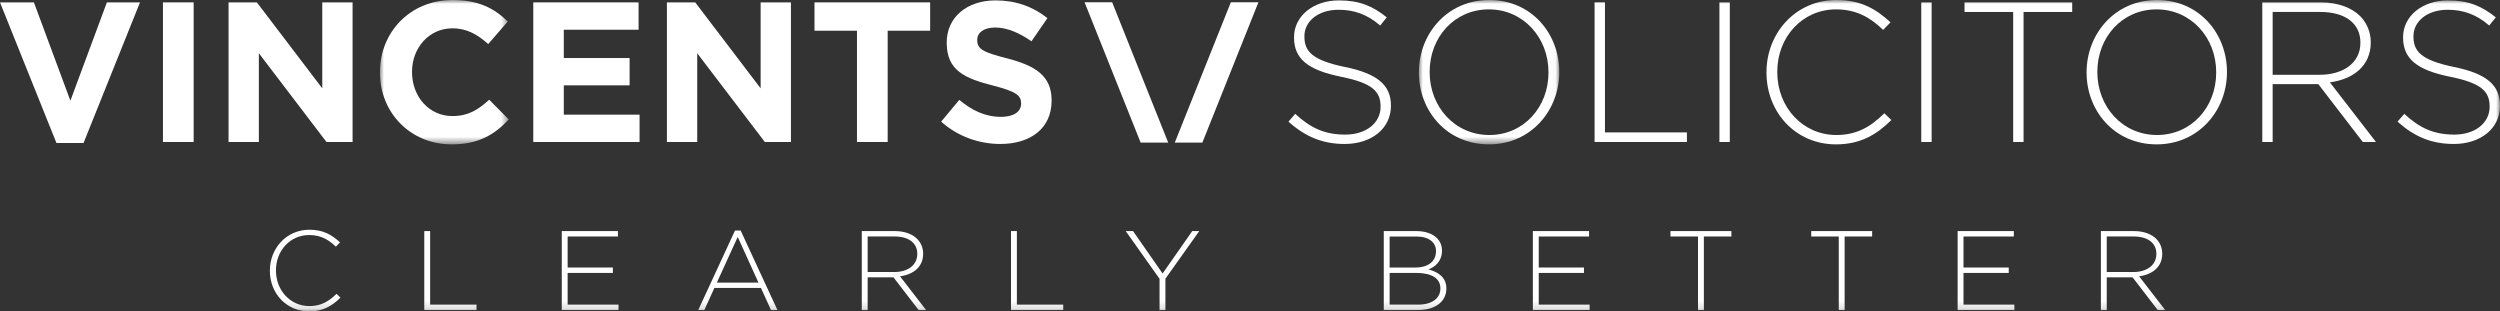
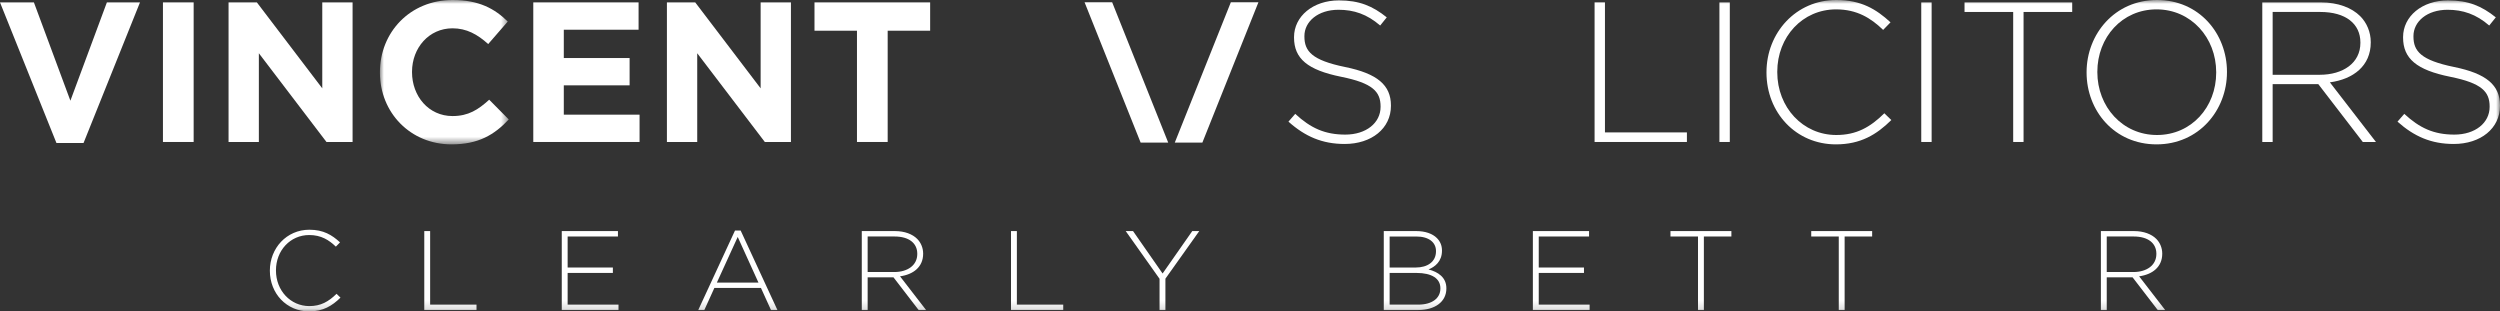
<svg xmlns="http://www.w3.org/2000/svg" xmlns:xlink="http://www.w3.org/1999/xlink" width="320px" height="39.859px" viewBox="0 0 320 39.859" version="1.1">
  <rect x="0" y="0" width="320" height="39.859" fill="#333333" stroke="none" />
  <title>127D288E-ED67-4407-8A62-86F856B3989D</title>
  <defs>
    <polygon id="path-1" points="0 0 16.488 0 16.488 18.479 0 18.479" />
    <polygon id="path-3" points="0 0 17.97 0 17.97 18.479 0 18.479" />
    <polygon id="path-5" points="0 39.859 320 39.859 320 0 0 0" />
  </defs>
  <g id="Vincents-V4" stroke="none" stroke-width="1" fill="none" fill-rule="evenodd">
    <g id="Vincents-Homepage" transform="translate(-159, -5214)">
      <g id="Group-46" transform="translate(159, 5214)">
        <polygon id="Fill-1" fill="#FFFFFF" points="138.823 0.287 146.001 18.251 149.531 18.251 142.355 0.287" />
        <polygon id="Fill-2" fill="#FFFFFF" points="157.549 0.287 150.373 18.251 153.904 18.251 161.08 0.287" />
        <polygon id="Fill-3" fill="#FFFFFF" points="13.681 0.306 9.01 12.889 4.34 0.306 0 0.306 7.223 18.3 10.695 18.3 17.918 0.306" />
        <polygon id="Fill-4" fill="#FFFFFF" points="20.857 18.173 24.787 18.173 24.787 0.306 20.857 0.306" />
        <polygon id="Fill-5" fill="#FFFFFF" points="41.251 0.306 41.251 11.307 32.879 0.306 29.255 0.306 29.255 18.173 33.134 18.173 33.134 6.815 41.787 18.173 45.13 18.173 45.13 0.306" />
        <g id="Group-45" transform="translate(0, 0)">
          <g id="Group-8" transform="translate(48.63, 0)">
            <mask id="mask-2" fill="white">
              <use xlink:href="#path-1" />
            </mask>
            <g id="Clip-7" />
            <path d="M0,9.291 L0,9.24 C0,4.16 3.828,-6.56229339e-05 9.316,-6.56229339e-05 C12.685,-6.56229339e-05 14.702,1.123 16.361,2.757 L13.859,5.641 C12.481,4.39 11.078,3.624 9.291,3.624 C6.279,3.624 4.109,6.126 4.109,9.188 L4.109,9.24 C4.109,12.302 6.228,14.855 9.291,14.855 C11.333,14.855 12.583,14.038 13.987,12.762 L16.488,15.289 C14.65,17.254 12.609,18.479 9.163,18.479 C3.905,18.479 0,14.421 0,9.291" id="Fill-6" fill="#FFFFFF" mask="url(#mask-2)" />
          </g>
          <polygon id="Fill-9" fill="#FFFFFF" points="68.261 0.306 81.738 0.306 81.738 3.804 72.166 3.804 72.166 7.428 80.589 7.428 80.589 10.924 72.166 10.924 72.166 14.677 81.864 14.677 81.864 18.173 68.261 18.173" />
          <polygon id="Fill-11" fill="#FFFFFF" points="85.365 0.306 88.989 0.306 97.361 11.307 97.361 0.306 101.24 0.306 101.24 18.173 97.897 18.173 89.245 6.815 89.245 18.173 85.365 18.173" />
          <polygon id="Fill-13" fill="#FFFFFF" points="109.692 3.931 104.255 3.931 104.255 0.306 119.059 0.306 119.059 3.931 113.622 3.931 113.622 18.173 109.692 18.173" />
-           <path d="M120.466,15.57 L122.788,12.788 C124.396,14.115 126.081,14.957 128.122,14.957 C129.731,14.957 130.701,14.319 130.701,13.272 L130.701,13.222 C130.701,12.226 130.088,11.716 127.101,10.95 C123.503,10.031 121.18,9.035 121.18,5.488 L121.18,5.437 C121.18,2.195 123.784,0.051 127.433,0.051 C130.037,0.051 132.257,0.868 134.069,2.322 L132.028,5.284 C130.445,4.186 128.888,3.523 127.382,3.523 C125.877,3.523 125.085,4.212 125.085,5.079 L125.085,5.13 C125.085,6.304 125.851,6.688 128.939,7.478 C132.564,8.423 134.605,9.725 134.605,12.838 L134.605,12.89 C134.605,16.437 131.9,18.428 128.046,18.428 C125.341,18.428 122.61,17.484 120.466,15.57" id="Fill-15" fill="#FFFFFF" />
          <path d="M164.922,15.57 L165.79,14.574 C167.754,16.387 169.567,17.229 172.196,17.229 C174.876,17.229 176.714,15.722 176.714,13.681 L176.714,13.63 C176.714,11.741 175.718,10.643 171.66,9.826 C167.371,8.959 165.636,7.505 165.636,4.798 L165.636,4.748 C165.636,2.093 168.061,0.051 171.379,0.051 C173.983,0.051 175.692,0.766 177.505,2.221 L176.663,3.267 C174.978,1.812 173.293,1.251 171.328,1.251 C168.699,1.251 166.964,2.757 166.964,4.62 L166.964,4.671 C166.964,6.56 167.933,7.708 172.17,8.576 C176.305,9.418 178.04,10.899 178.04,13.502 L178.04,13.553 C178.04,16.437 175.566,18.428 172.119,18.428 C169.261,18.428 167.065,17.484 164.922,15.57" id="Fill-17" fill="#FFFFFF" />
          <g id="Group-21" transform="translate(181.616, 0)">
            <mask id="mask-4" fill="white">
              <use xlink:href="#path-3" />
            </mask>
            <g id="Clip-20" />
-             <path d="M16.59,9.291 L16.59,9.24 C16.59,4.824 13.375,1.2 8.959,1.2 C4.544,1.2 1.379,4.773 1.379,9.188 L1.379,9.24 C1.379,13.655 4.595,17.28 9.01,17.28 C13.426,17.28 16.59,13.707 16.59,9.291 M0,9.291 L0,9.24 C0,4.365 3.599,-6.56229339e-05 9.01,-6.56229339e-05 C14.421,-6.56229339e-05 17.97,4.313 17.97,9.188 L17.97,9.24 C17.97,14.115 14.37,18.479 8.959,18.479 C3.548,18.479 0,14.166 0,9.291" id="Fill-19" fill="#FFFFFF" mask="url(#mask-4)" />
          </g>
          <polygon id="Fill-22" fill="#FFFFFF" points="204.106 0.306 205.434 0.306 205.434 16.948 215.924 16.948 215.924 18.173 204.106 18.173" />
          <mask id="mask-6" fill="white">
            <use xlink:href="#path-5" />
          </mask>
          <g id="Clip-25" />
          <polygon id="Fill-24" fill="#FFFFFF" mask="url(#mask-6)" points="220.086 18.173 221.414 18.173 221.414 0.306 220.086 0.306" />
          <path d="M226.11,9.291 L226.11,9.24 C226.11,4.186 229.889,-6.56229339e-05 235.044,-6.56229339e-05 C238.236,-6.56229339e-05 240.149,1.174 241.987,2.858 L241.042,3.828 C239.485,2.322 237.698,1.2 235.018,1.2 C230.731,1.2 227.49,4.697 227.49,9.188 L227.49,9.24 C227.49,13.757 230.782,17.28 235.044,17.28 C237.623,17.28 239.384,16.284 241.196,14.498 L242.09,15.366 C240.2,17.229 238.158,18.479 234.993,18.479 C229.889,18.479 226.11,14.421 226.11,9.291" id="Fill-26" fill="#FFFFFF" mask="url(#mask-6)" />
          <polygon id="Fill-27" fill="#FFFFFF" mask="url(#mask-6)" points="245.921 18.173 247.248 18.173 247.248 0.306 245.921 0.306" />
          <polygon id="Fill-28" fill="#FFFFFF" mask="url(#mask-6)" points="257.688 1.531 251.46 1.531 251.46 0.306 265.242 0.306 265.242 1.531 259.015 1.531 259.015 18.173 257.688 18.173" />
          <path d="M283.673,9.291 L283.673,9.24 C283.673,4.824 280.457,1.2 276.041,1.2 C271.626,1.2 268.46,4.773 268.46,9.188 L268.46,9.24 C268.46,13.655 271.678,17.28 276.093,17.28 C280.508,17.28 283.673,13.707 283.673,9.291 M267.083,9.291 L267.083,9.24 C267.083,4.365 270.681,-6.56229339e-05 276.093,-6.56229339e-05 C281.504,-6.56229339e-05 285.052,4.313 285.052,9.188 L285.052,9.24 C285.052,14.115 281.453,18.479 276.041,18.479 C270.63,18.479 267.083,14.166 267.083,9.291" id="Fill-29" fill="#FFFFFF" mask="url(#mask-6)" />
          <path d="M296.923,9.572 C299.909,9.572 302.131,8.066 302.131,5.488 L302.131,5.437 C302.131,3.037 300.242,1.531 297,1.531 L290.899,1.531 L290.899,9.572 L296.923,9.572 Z M289.573,0.306 L297.077,0.306 C299.271,0.306 301.032,0.995 302.105,2.068 C302.947,2.91 303.457,4.109 303.457,5.385 L303.457,5.437 C303.457,8.423 301.237,10.133 298.225,10.541 L304.121,18.173 L302.437,18.173 L296.744,10.771 L290.899,10.771 L290.899,18.173 L289.573,18.173 L289.573,0.306 Z" id="Fill-30" fill="#FFFFFF" mask="url(#mask-6)" />
          <path d="M306.88,15.57 L307.748,14.574 C309.713,16.387 311.525,17.229 314.154,17.229 C316.834,17.229 318.672,15.722 318.672,13.681 L318.672,13.63 C318.672,11.741 317.676,10.643 313.619,9.826 C309.331,8.959 307.594,7.505 307.594,4.798 L307.594,4.748 C307.594,2.093 310.019,0.051 313.338,0.051 C315.941,0.051 317.652,0.766 319.463,2.221 L318.621,3.267 C316.937,1.812 315.253,1.251 313.287,1.251 C310.658,1.251 308.922,2.757 308.922,4.62 L308.922,4.671 C308.922,6.56 309.893,7.708 314.129,8.576 C318.263,9.418 320,10.899 320,13.502 L320,13.553 C320,16.437 317.524,18.428 314.079,18.428 C311.219,18.428 309.025,17.484 306.88,15.57" id="Fill-31" fill="#FFFFFF" mask="url(#mask-6)" />
          <path d="M34.543,34.661 L34.543,34.632 C34.543,31.773 36.68,29.405 39.597,29.405 C41.401,29.405 42.485,30.069 43.524,31.022 L42.99,31.571 C42.109,30.719 41.098,30.084 39.582,30.084 C37.156,30.084 35.323,32.062 35.323,34.603 L35.323,34.632 C35.323,37.188 37.185,39.18 39.597,39.18 C41.055,39.18 42.051,38.617 43.077,37.607 L43.582,38.097 C42.513,39.151 41.358,39.859 39.568,39.859 C36.68,39.859 34.543,37.563 34.543,34.661" id="Fill-32" fill="#FFFFFF" mask="url(#mask-6)" />
          <polygon id="Fill-33" fill="#FFFFFF" mask="url(#mask-6)" points="54.308 29.578 55.058 29.578 55.058 38.992 60.993 38.992 60.993 39.685 54.308 39.685" />
          <polygon id="Fill-34" fill="#FFFFFF" mask="url(#mask-6)" points="71.906 29.578 79.097 29.578 79.097 30.272 72.657 30.272 72.657 34.242 78.447 34.242 78.447 34.935 72.657 34.935 72.657 38.992 79.168 38.992 79.168 39.685 71.906 39.685" />
          <path d="M97.085,36.177 L94.428,30.329 L91.757,36.177 L97.085,36.177 Z M94.081,29.506 L94.803,29.506 L99.511,39.686 L98.687,39.686 L97.402,36.856 L91.439,36.856 L90.154,39.686 L89.375,39.686 L94.081,29.506 Z" id="Fill-35" fill="#FFFFFF" mask="url(#mask-6)" />
          <path d="M114.467,34.82 C116.156,34.82 117.412,33.968 117.412,32.509 L117.412,32.481 C117.412,31.123 116.343,30.271 114.51,30.271 L111.059,30.271 L111.059,34.82 L114.467,34.82 Z M110.308,29.578 L114.553,29.578 C115.795,29.578 116.791,29.968 117.397,30.575 C117.874,31.051 118.163,31.73 118.163,32.452 L118.163,32.481 C118.163,34.17 116.906,35.137 115.203,35.368 L118.538,39.686 L117.585,39.686 L114.365,35.498 L111.059,35.498 L111.059,39.686 L110.308,39.686 L110.308,29.578 Z" id="Fill-36" fill="#FFFFFF" mask="url(#mask-6)" />
          <polygon id="Fill-37" fill="#FFFFFF" mask="url(#mask-6)" points="129.408 29.578 130.159 29.578 130.159 38.992 136.094 38.992 136.094 39.685 129.408 39.685" />
          <polygon id="Fill-38" fill="#FFFFFF" mask="url(#mask-6)" points="148.422 35.686 144.091 29.578 145.029 29.578 148.812 35.008 152.61 29.578 153.505 29.578 149.173 35.671 149.173 39.686 148.422 39.686" />
          <path d="M181.541,38.992 C183.274,38.992 184.37,38.198 184.37,36.928 L184.37,36.898 C184.37,35.657 183.288,34.935 181.295,34.935 L177.873,34.935 L177.873,38.992 L181.541,38.992 Z M181.209,34.243 C182.725,34.243 183.807,33.506 183.807,32.163 L183.807,32.134 C183.807,31.022 182.898,30.272 181.281,30.272 L177.873,30.272 L177.873,34.243 L181.209,34.243 Z M177.123,29.578 L181.295,29.578 C182.435,29.578 183.36,29.91 183.923,30.473 C184.342,30.892 184.573,31.427 184.573,32.062 L184.573,32.091 C184.573,33.462 183.677,34.156 182.854,34.488 C184.068,34.805 185.136,35.499 185.136,36.898 L185.136,36.928 C185.136,38.618 183.692,39.686 181.511,39.686 L177.123,39.686 L177.123,29.578 Z" id="Fill-39" fill="#FFFFFF" mask="url(#mask-6)" />
          <polygon id="Fill-40" fill="#FFFFFF" mask="url(#mask-6)" points="196.207 29.578 203.399 29.578 203.399 30.272 196.959 30.272 196.959 34.242 202.749 34.242 202.749 34.935 196.959 34.935 196.959 38.992 203.47 38.992 203.47 39.685 196.207 39.685" />
          <polygon id="Fill-41" fill="#FFFFFF" mask="url(#mask-6)" points="217.344 30.272 213.82 30.272 213.82 29.578 221.618 29.578 221.618 30.272 218.095 30.272 218.095 39.686 217.344 39.686" />
          <polygon id="Fill-42" fill="#FFFFFF" mask="url(#mask-6)" points="235.362 30.272 231.838 30.272 231.838 29.578 239.635 29.578 239.635 30.272 236.112 30.272 236.112 39.686 235.362 39.686" />
-           <polygon id="Fill-43" fill="#FFFFFF" mask="url(#mask-6)" points="250.577 29.578 257.768 29.578 257.768 30.272 251.328 30.272 251.328 34.242 257.119 34.242 257.119 34.935 251.328 34.935 251.328 38.992 257.84 38.992 257.84 39.685 250.577 39.685" />
          <path d="M273.071,34.82 C274.76,34.82 276.016,33.968 276.016,32.509 L276.016,32.481 C276.016,31.123 274.948,30.271 273.114,30.271 L269.663,30.271 L269.663,34.82 L273.071,34.82 Z M268.913,29.578 L273.158,29.578 C274.399,29.578 275.396,29.968 276.002,30.575 C276.478,31.051 276.767,31.73 276.767,32.452 L276.767,32.481 C276.767,34.17 275.511,35.137 273.808,35.368 L277.143,39.686 L276.19,39.686 L272.97,35.498 L269.663,35.498 L269.663,39.686 L268.913,39.686 L268.913,29.578 Z" id="Fill-44" fill="#FFFFFF" mask="url(#mask-6)" />
        </g>
      </g>
    </g>
  </g>
</svg>